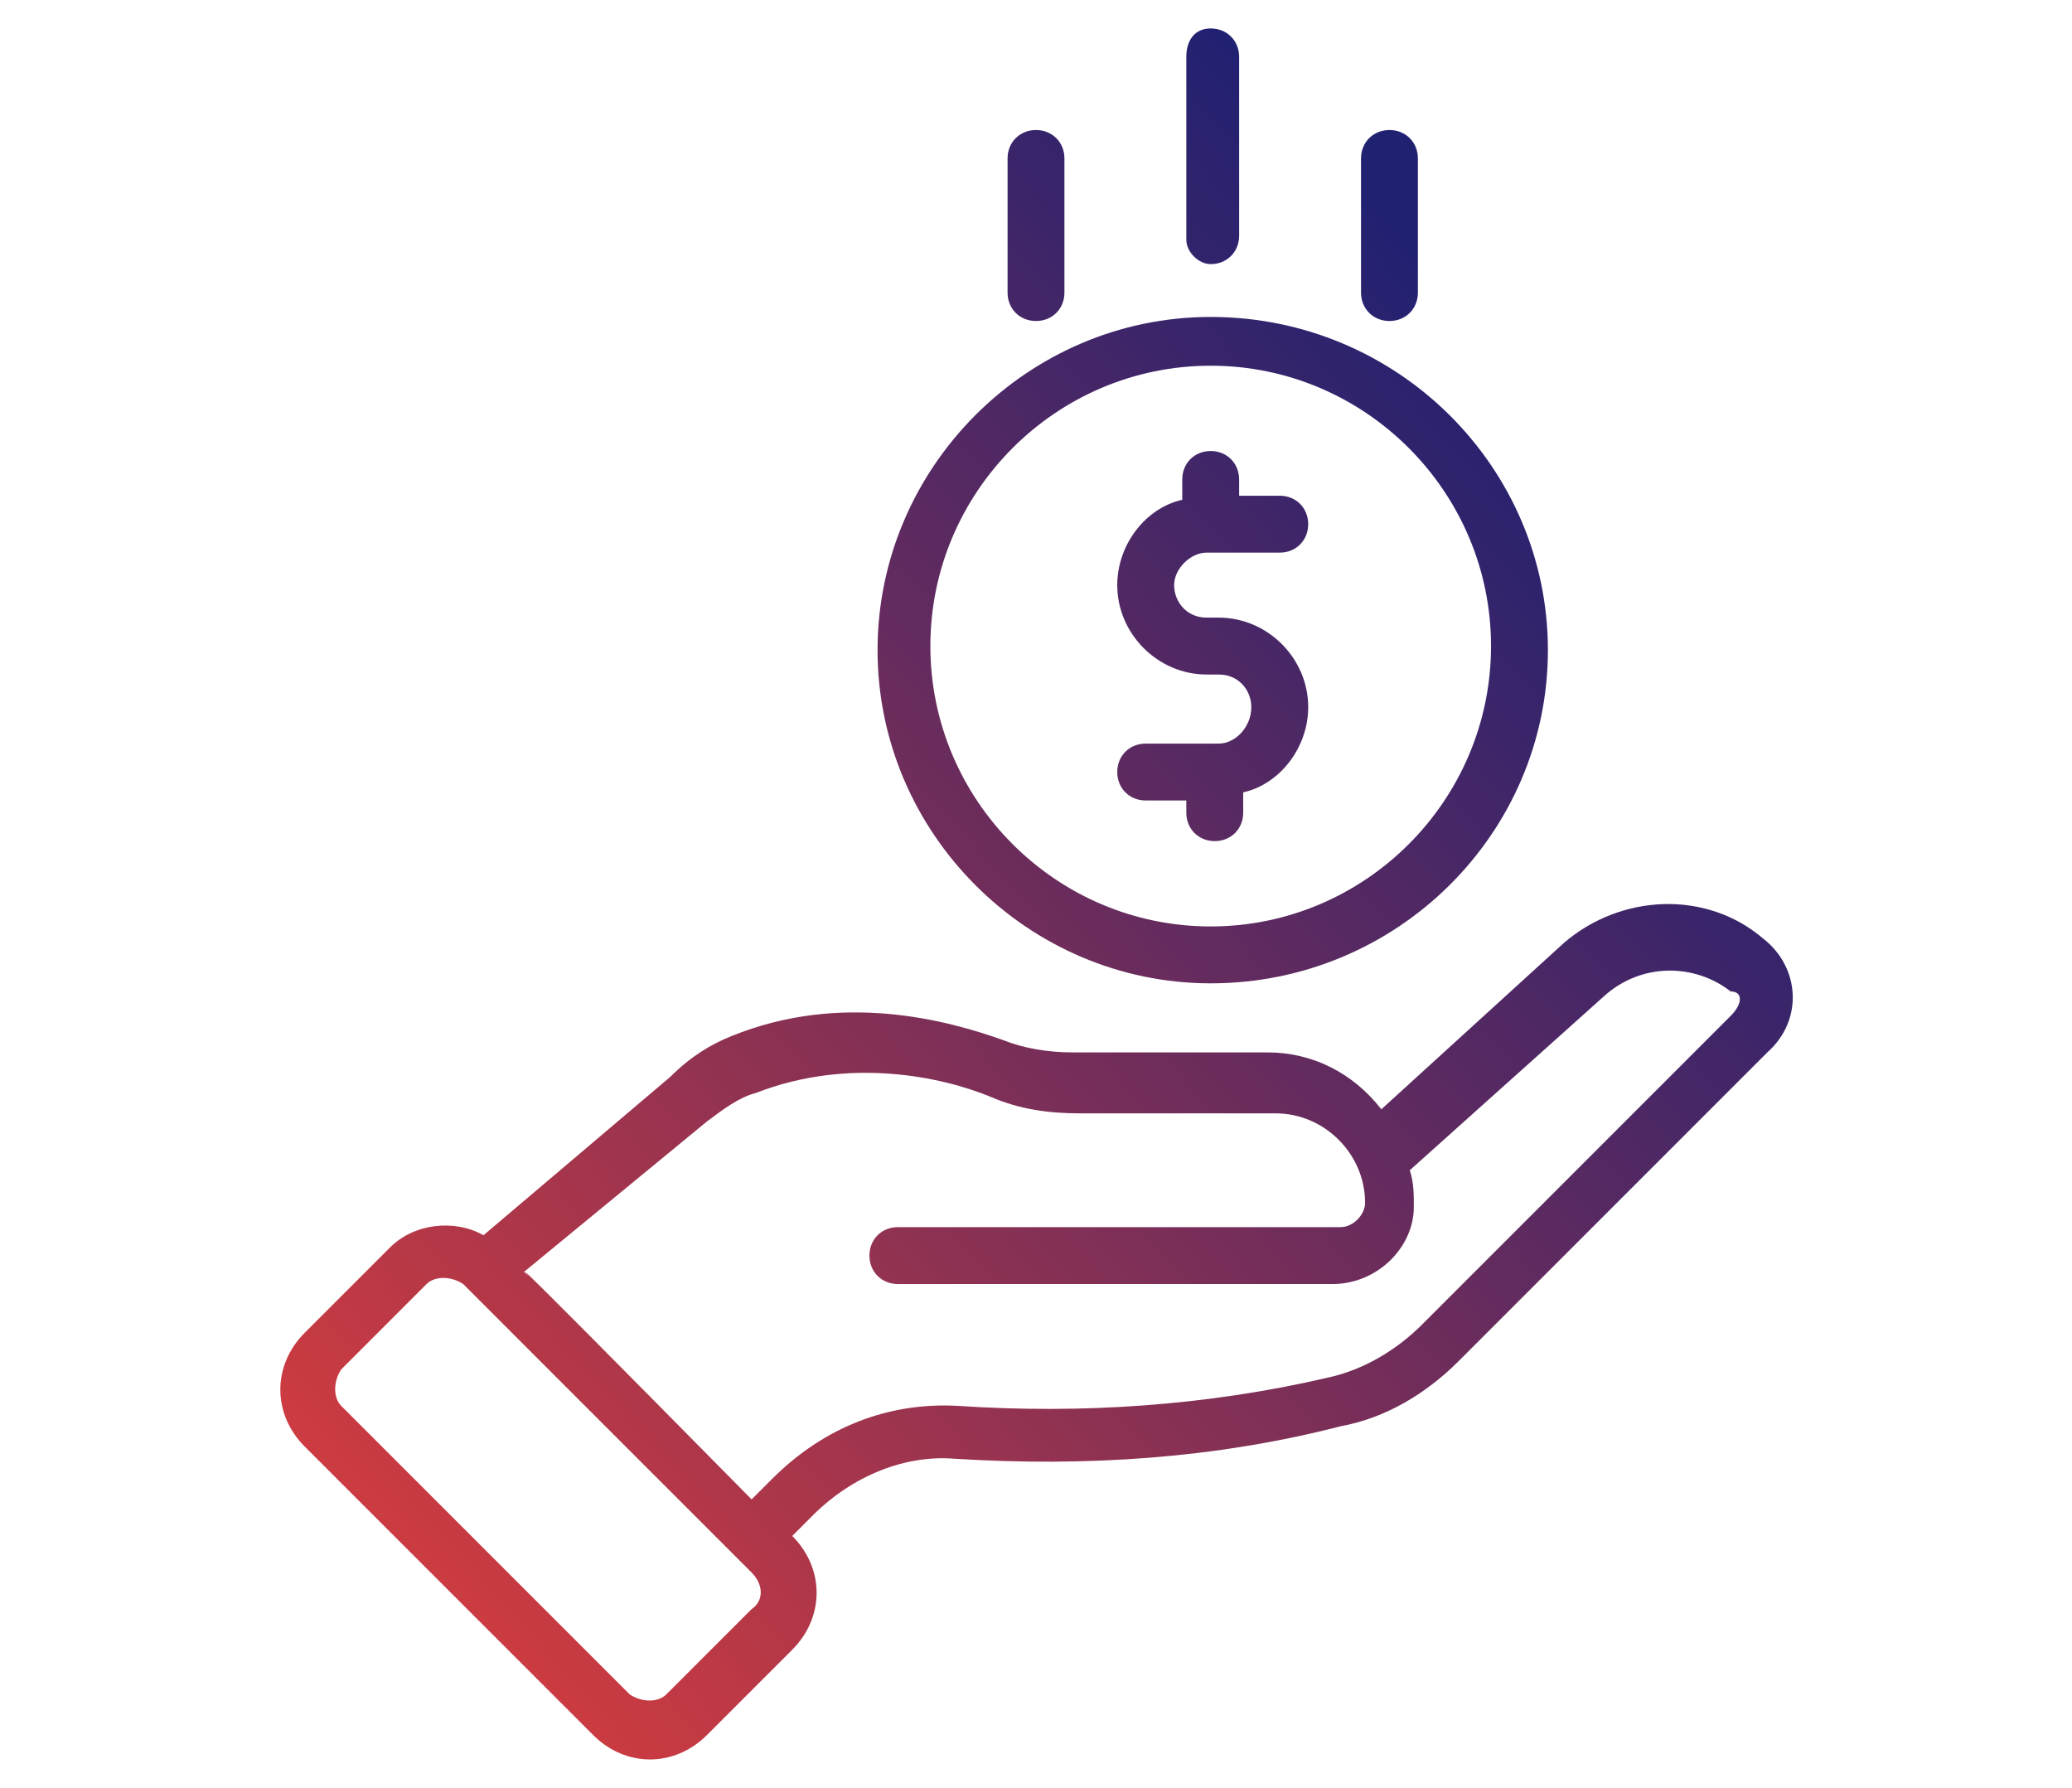
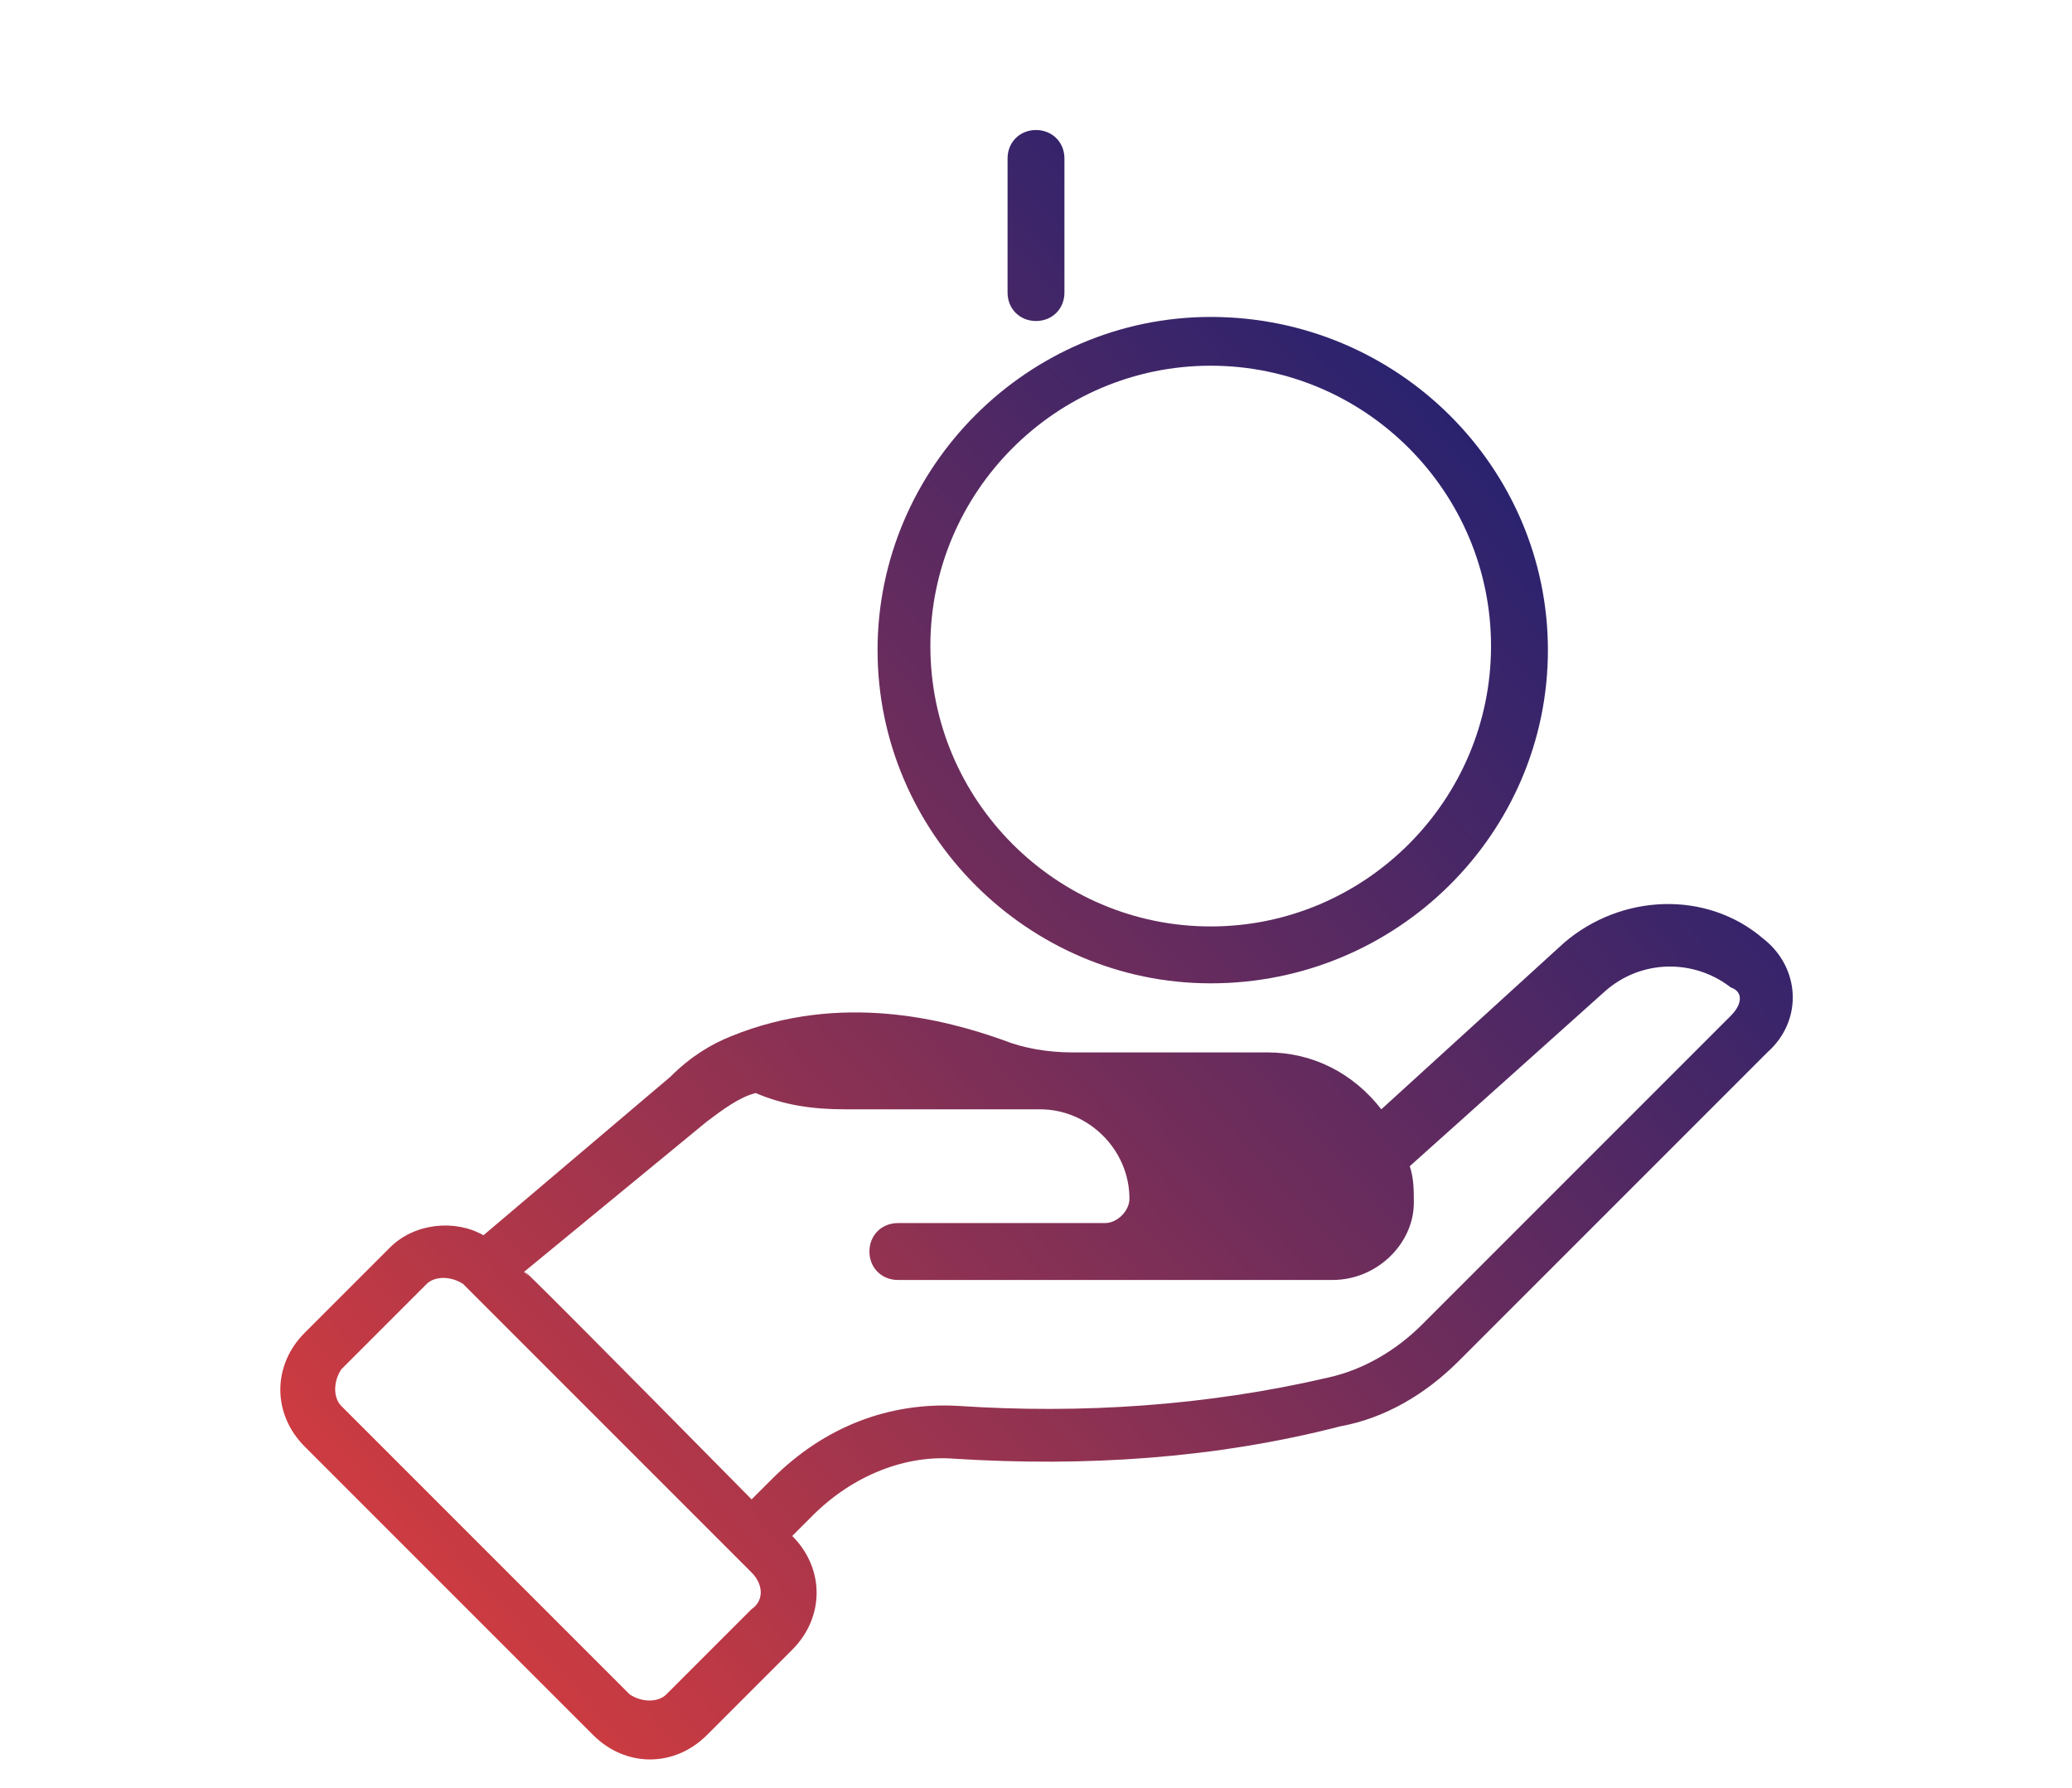
<svg xmlns="http://www.w3.org/2000/svg" id="Layer_1" x="0px" y="0px" viewBox="0 0 51 44" style="enable-background:new 0 0 51 44;" xml:space="preserve">
  <style type="text/css"> .st0{fill:url(#SVGID_1_);} .st1{fill:url(#SVGID_00000064315169796054004040000003004971441363979144_);} .st2{fill:url(#SVGID_00000061466454615061375600000017706548570930494346_);} .st3{fill:url(#SVGID_00000108304274501316188240000014078888541040714140_);} .st4{fill:url(#SVGID_00000062906338898397723450000011110262091604880036_);} .st5{fill:url(#SVGID_00000112597695323857380330000006396812092996802186_);} </style>
  <g id="_x39_9_profit">
    <g>
      <g>
        <linearGradient id="SVGID_1_" gradientUnits="userSpaceOnUse" x1="5.569" y1="37.697" x2="37.504" y2="9.052">
          <stop offset="0" style="stop-color:#D93D3D" />
          <stop offset="1" style="stop-color:#212171" />
        </linearGradient>
        <path class="st0" d="M29.8,24.2c4.6,0,8.3-3.7,8.3-8.2s-3.7-8.2-8.3-8.2c-4.5,0-8.2,3.7-8.2,8.2S25.3,24.2,29.8,24.2z M29.8,9 c3.8,0,6.9,3.1,6.9,6.9s-3.1,6.9-6.9,6.9c-3.8,0-6.9-3.1-6.9-6.9S26,9,29.8,9z" />
        <linearGradient id="SVGID_00000047783159179782095440000013931468884293308048_" gradientUnits="userSpaceOnUse" x1="5.571" y1="37.699" x2="37.506" y2="9.053">
          <stop offset="0" style="stop-color:#D93D3D" />
          <stop offset="1" style="stop-color:#212171" />
        </linearGradient>
-         <path style="fill:url(#SVGID_00000047783159179782095440000013931468884293308048_);" d="M30,18.3h-1.8c-0.4,0-0.7,0.3-0.7,0.7 s0.3,0.7,0.7,0.7h1V20c0,0.4,0.3,0.7,0.7,0.7s0.7-0.3,0.7-0.7v-0.5c0.9-0.2,1.6-1.1,1.6-2.1c0-1.2-1-2.2-2.2-2.2 c-0.1,0-0.3,0-0.3,0c-0.5,0-0.8-0.4-0.8-0.8s0.4-0.8,0.8-0.8h1.8c0.4,0,0.7-0.3,0.7-0.7c0-0.4-0.3-0.7-0.7-0.7h-1v-0.4 c0-0.4-0.3-0.7-0.7-0.7s-0.7,0.3-0.7,0.7v0.5c-0.9,0.2-1.6,1.1-1.6,2.1c0,1.2,1,2.2,2.2,2.2H30c0.5,0,0.8,0.4,0.8,0.8 C30.8,17.9,30.4,18.3,30,18.3L30,18.3z" />
        <linearGradient id="SVGID_00000029024054924686918220000004966223225482146995_" gradientUnits="userSpaceOnUse" x1="-0.551" y1="30.874" x2="31.384" y2="2.229">
          <stop offset="0" style="stop-color:#D93D3D" />
          <stop offset="1" style="stop-color:#212171" />
        </linearGradient>
-         <path style="fill:url(#SVGID_00000029024054924686918220000004966223225482146995_);" d="M29.8,6.5c0.4,0,0.7-0.3,0.7-0.7V1.4 c0-0.4-0.3-0.7-0.7-0.7S29.2,1,29.2,1.4v4.5C29.2,6.2,29.5,6.5,29.8,6.5z" />
        <linearGradient id="SVGID_00000018214591896839516310000004077421038462018434_" gradientUnits="userSpaceOnUse" x1="-1.536" y1="29.776" x2="30.399" y2="1.131">
          <stop offset="0" style="stop-color:#D93D3D" />
          <stop offset="1" style="stop-color:#212171" />
        </linearGradient>
        <path style="fill:url(#SVGID_00000018214591896839516310000004077421038462018434_);" d="M25.5,7.9c0.4,0,0.7-0.3,0.7-0.7V3.9 c0-0.4-0.3-0.7-0.7-0.7s-0.7,0.3-0.7,0.7v3.3C24.8,7.6,25.1,7.9,25.5,7.9z" />
        <linearGradient id="SVGID_00000167396618677401500230000012290458092460892323_" gradientUnits="userSpaceOnUse" x1="2.327" y1="34.083" x2="34.263" y2="5.438">
          <stop offset="0" style="stop-color:#D93D3D" />
          <stop offset="1" style="stop-color:#212171" />
        </linearGradient>
-         <path style="fill:url(#SVGID_00000167396618677401500230000012290458092460892323_);" d="M34.2,7.9c0.4,0,0.7-0.3,0.7-0.7V3.9 c0-0.4-0.3-0.7-0.7-0.7c-0.4,0-0.7,0.3-0.7,0.7v3.3C33.5,7.6,33.8,7.9,34.2,7.9z" />
        <linearGradient id="SVGID_00000108285548318473651090000013931771380335068322_" gradientUnits="userSpaceOnUse" x1="10.464" y1="43.154" x2="42.399" y2="14.509">
          <stop offset="0" style="stop-color:#D93D3D" />
          <stop offset="1" style="stop-color:#212171" />
        </linearGradient>
-         <path style="fill:url(#SVGID_00000108285548318473651090000013931771380335068322_);" d="M43.4,23.1c-1.4-1.2-3.5-1.1-4.9,0.1 l-4.5,4.1c-0.7-0.9-1.7-1.4-2.8-1.4h-4.8c-0.6,0-1.2-0.1-1.7-0.3c-1.4-0.5-4-1.2-6.7-0.1c-0.5,0.2-1,0.5-1.5,1l-4.6,3.9 c-0.7-0.4-1.7-0.3-2.3,0.3l-2.1,2.1c-0.8,0.8-0.8,2,0,2.8l7.1,7.1c0.8,0.8,2,0.8,2.8,0l2.1-2.1c0.8-0.8,0.8-2,0-2.8l0,0l0.5-0.5 c1-1,2.3-1.5,3.5-1.4c3.2,0.2,6.4,0,9.5-0.8c1.1-0.2,2.1-0.8,2.9-1.6l7.6-7.6C44.4,25.1,44.3,23.8,43.4,23.1L43.4,23.1z M18.5,39.6l-2.1,2.1c-0.2,0.2-0.6,0.2-0.9,0l-7.1-7.1c0,0,0,0,0,0c-0.2-0.2-0.2-0.6,0-0.9l2.1-2.1c0.2-0.2,0.6-0.2,0.9,0 c7.6,7.6,6.6,6.6,7.1,7.1C18.8,39,18.8,39.4,18.5,39.6L18.5,39.6z M42.6,25L35,32.6c-0.6,0.6-1.4,1.1-2.3,1.3 c-3,0.7-6.1,0.9-9.1,0.7c-1.7-0.1-3.3,0.5-4.6,1.8l-0.5,0.5c-7.6-7.7-5-5-5.6-5.6l4.5-3.7c0.4-0.3,0.8-0.6,1.2-0.7 c2.3-0.9,4.6-0.4,5.8,0.1c0.7,0.3,1.4,0.4,2.2,0.4h4.8c1.2,0,2.2,1,2.2,2.2c0,0.3-0.3,0.6-0.6,0.6H22.1c-0.4,0-0.7,0.3-0.7,0.7 c0,0.4,0.3,0.7,0.7,0.7h10.7c1.1,0,2-0.9,2-1.9c0-0.3,0-0.6-0.1-0.9l4.8-4.3c0.9-0.8,2.2-0.8,3.1-0.1 C42.9,24.4,42.9,24.7,42.6,25z" />
+         <path style="fill:url(#SVGID_00000108285548318473651090000013931771380335068322_);" d="M43.4,23.1c-1.4-1.2-3.5-1.1-4.9,0.1 l-4.5,4.1c-0.7-0.9-1.7-1.4-2.8-1.4h-4.8c-0.6,0-1.2-0.1-1.7-0.3c-1.4-0.5-4-1.2-6.7-0.1c-0.5,0.2-1,0.5-1.5,1l-4.6,3.9 c-0.7-0.4-1.7-0.3-2.3,0.3l-2.1,2.1c-0.8,0.8-0.8,2,0,2.8l7.1,7.1c0.8,0.8,2,0.8,2.8,0l2.1-2.1c0.8-0.8,0.8-2,0-2.8l0,0l0.5-0.5 c1-1,2.3-1.5,3.5-1.4c3.2,0.2,6.4,0,9.5-0.8c1.1-0.2,2.1-0.8,2.9-1.6l7.6-7.6C44.4,25.1,44.3,23.8,43.4,23.1L43.4,23.1z M18.5,39.6l-2.1,2.1c-0.2,0.2-0.6,0.2-0.9,0l-7.1-7.1c0,0,0,0,0,0c-0.2-0.2-0.2-0.6,0-0.9l2.1-2.1c0.2-0.2,0.6-0.2,0.9,0 c7.6,7.6,6.6,6.6,7.1,7.1C18.8,39,18.8,39.4,18.5,39.6L18.5,39.6z M42.6,25L35,32.6c-0.6,0.6-1.4,1.1-2.3,1.3 c-3,0.7-6.1,0.9-9.1,0.7c-1.7-0.1-3.3,0.5-4.6,1.8l-0.5,0.5c-7.6-7.7-5-5-5.6-5.6l4.5-3.7c0.4-0.3,0.8-0.6,1.2-0.7 c0.7,0.3,1.4,0.4,2.2,0.4h4.8c1.2,0,2.2,1,2.2,2.2c0,0.3-0.3,0.6-0.6,0.6H22.1c-0.4,0-0.7,0.3-0.7,0.7 c0,0.4,0.3,0.7,0.7,0.7h10.7c1.1,0,2-0.9,2-1.9c0-0.3,0-0.6-0.1-0.9l4.8-4.3c0.9-0.8,2.2-0.8,3.1-0.1 C42.9,24.4,42.9,24.7,42.6,25z" />
      </g>
    </g>
  </g>
</svg>